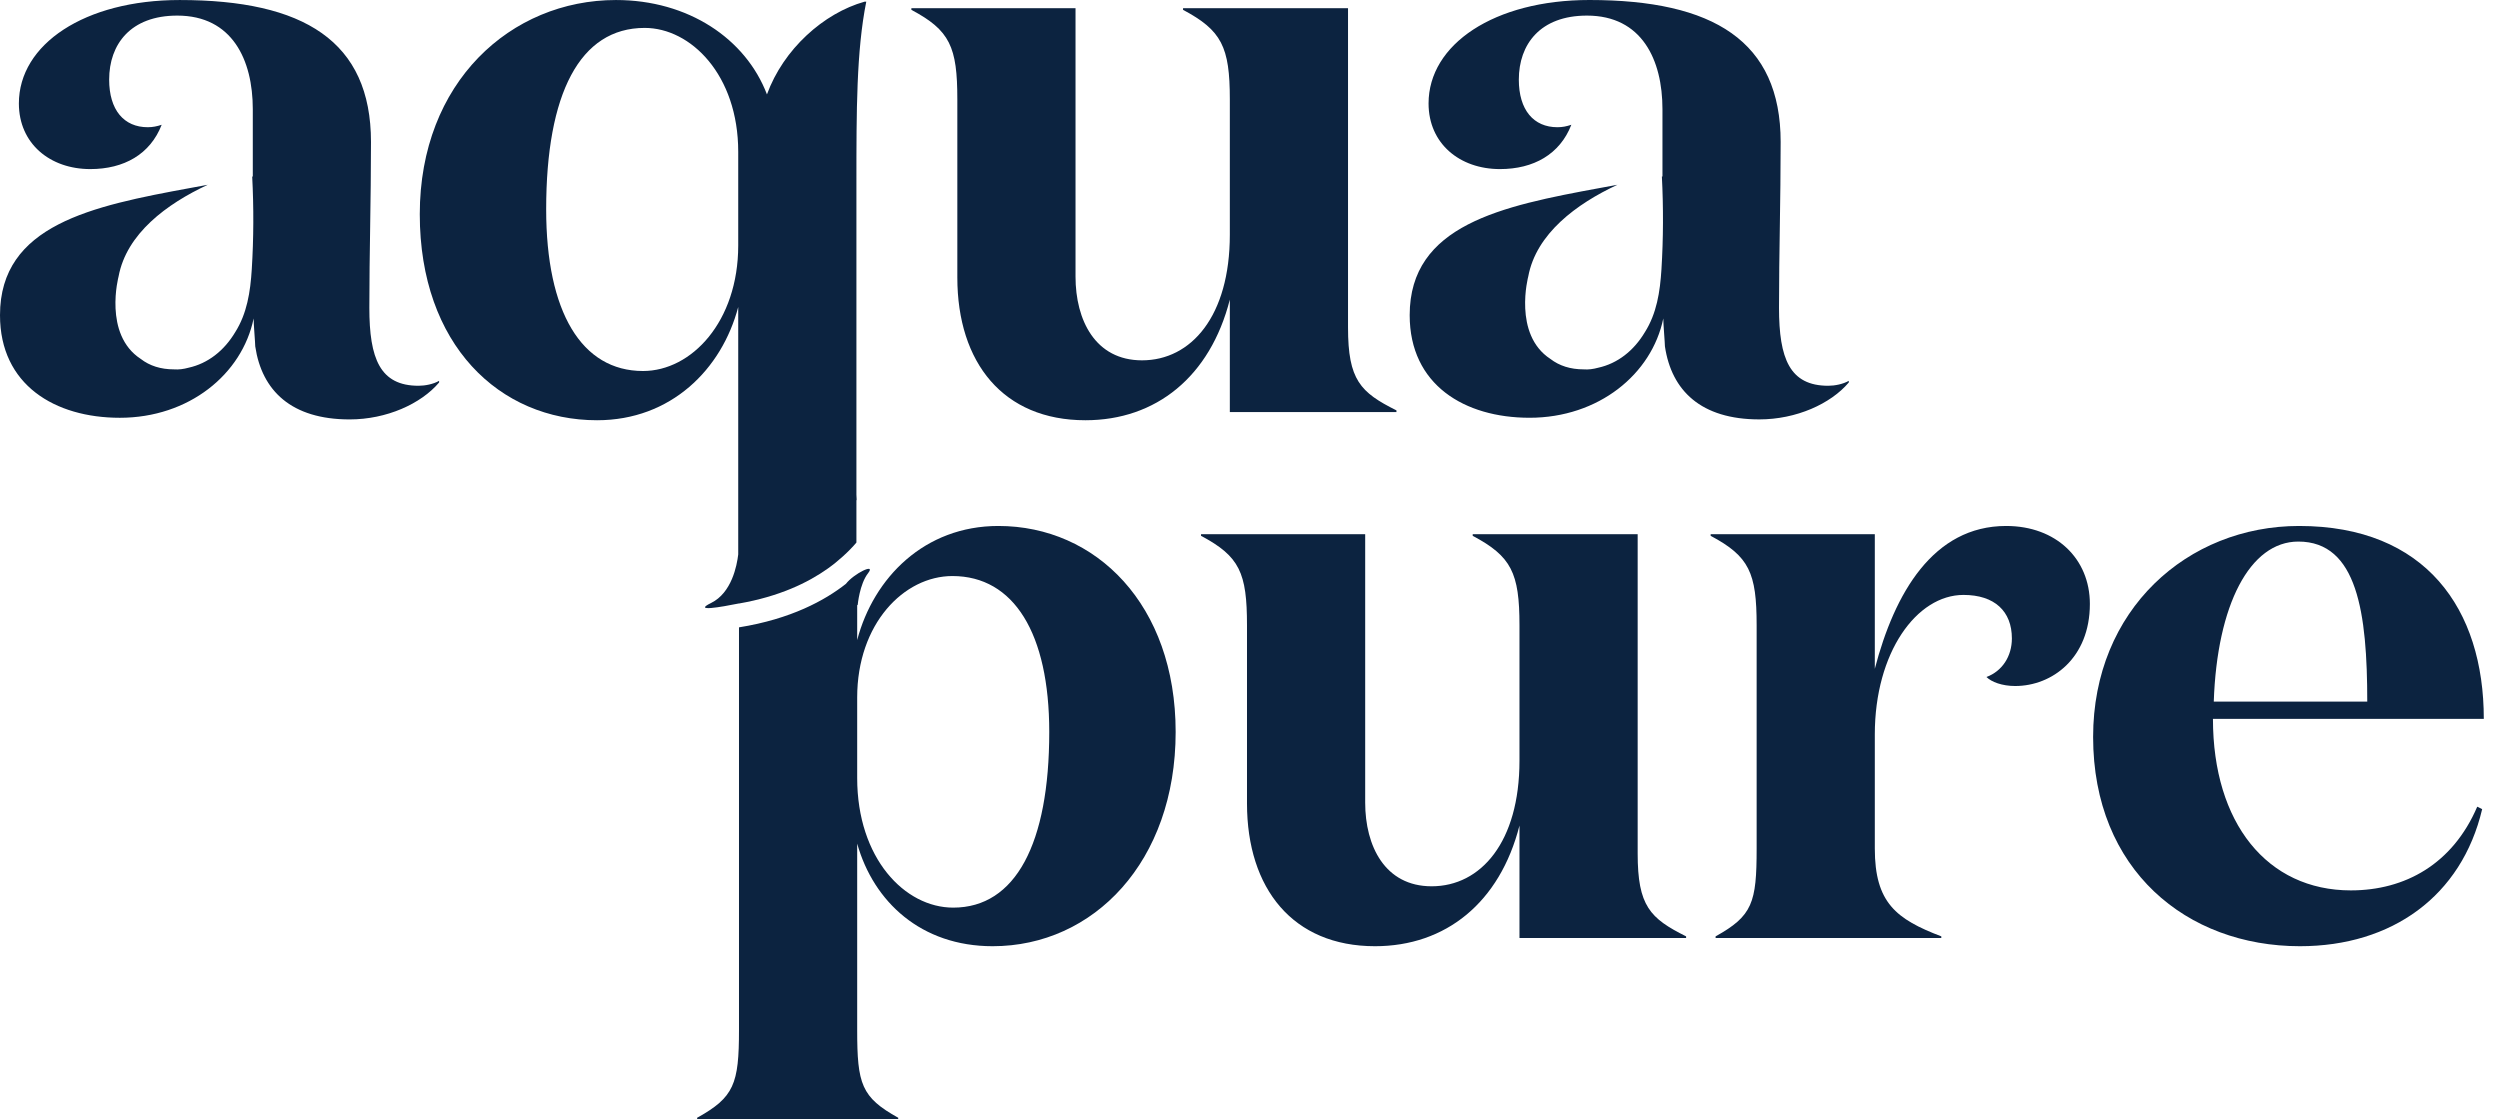
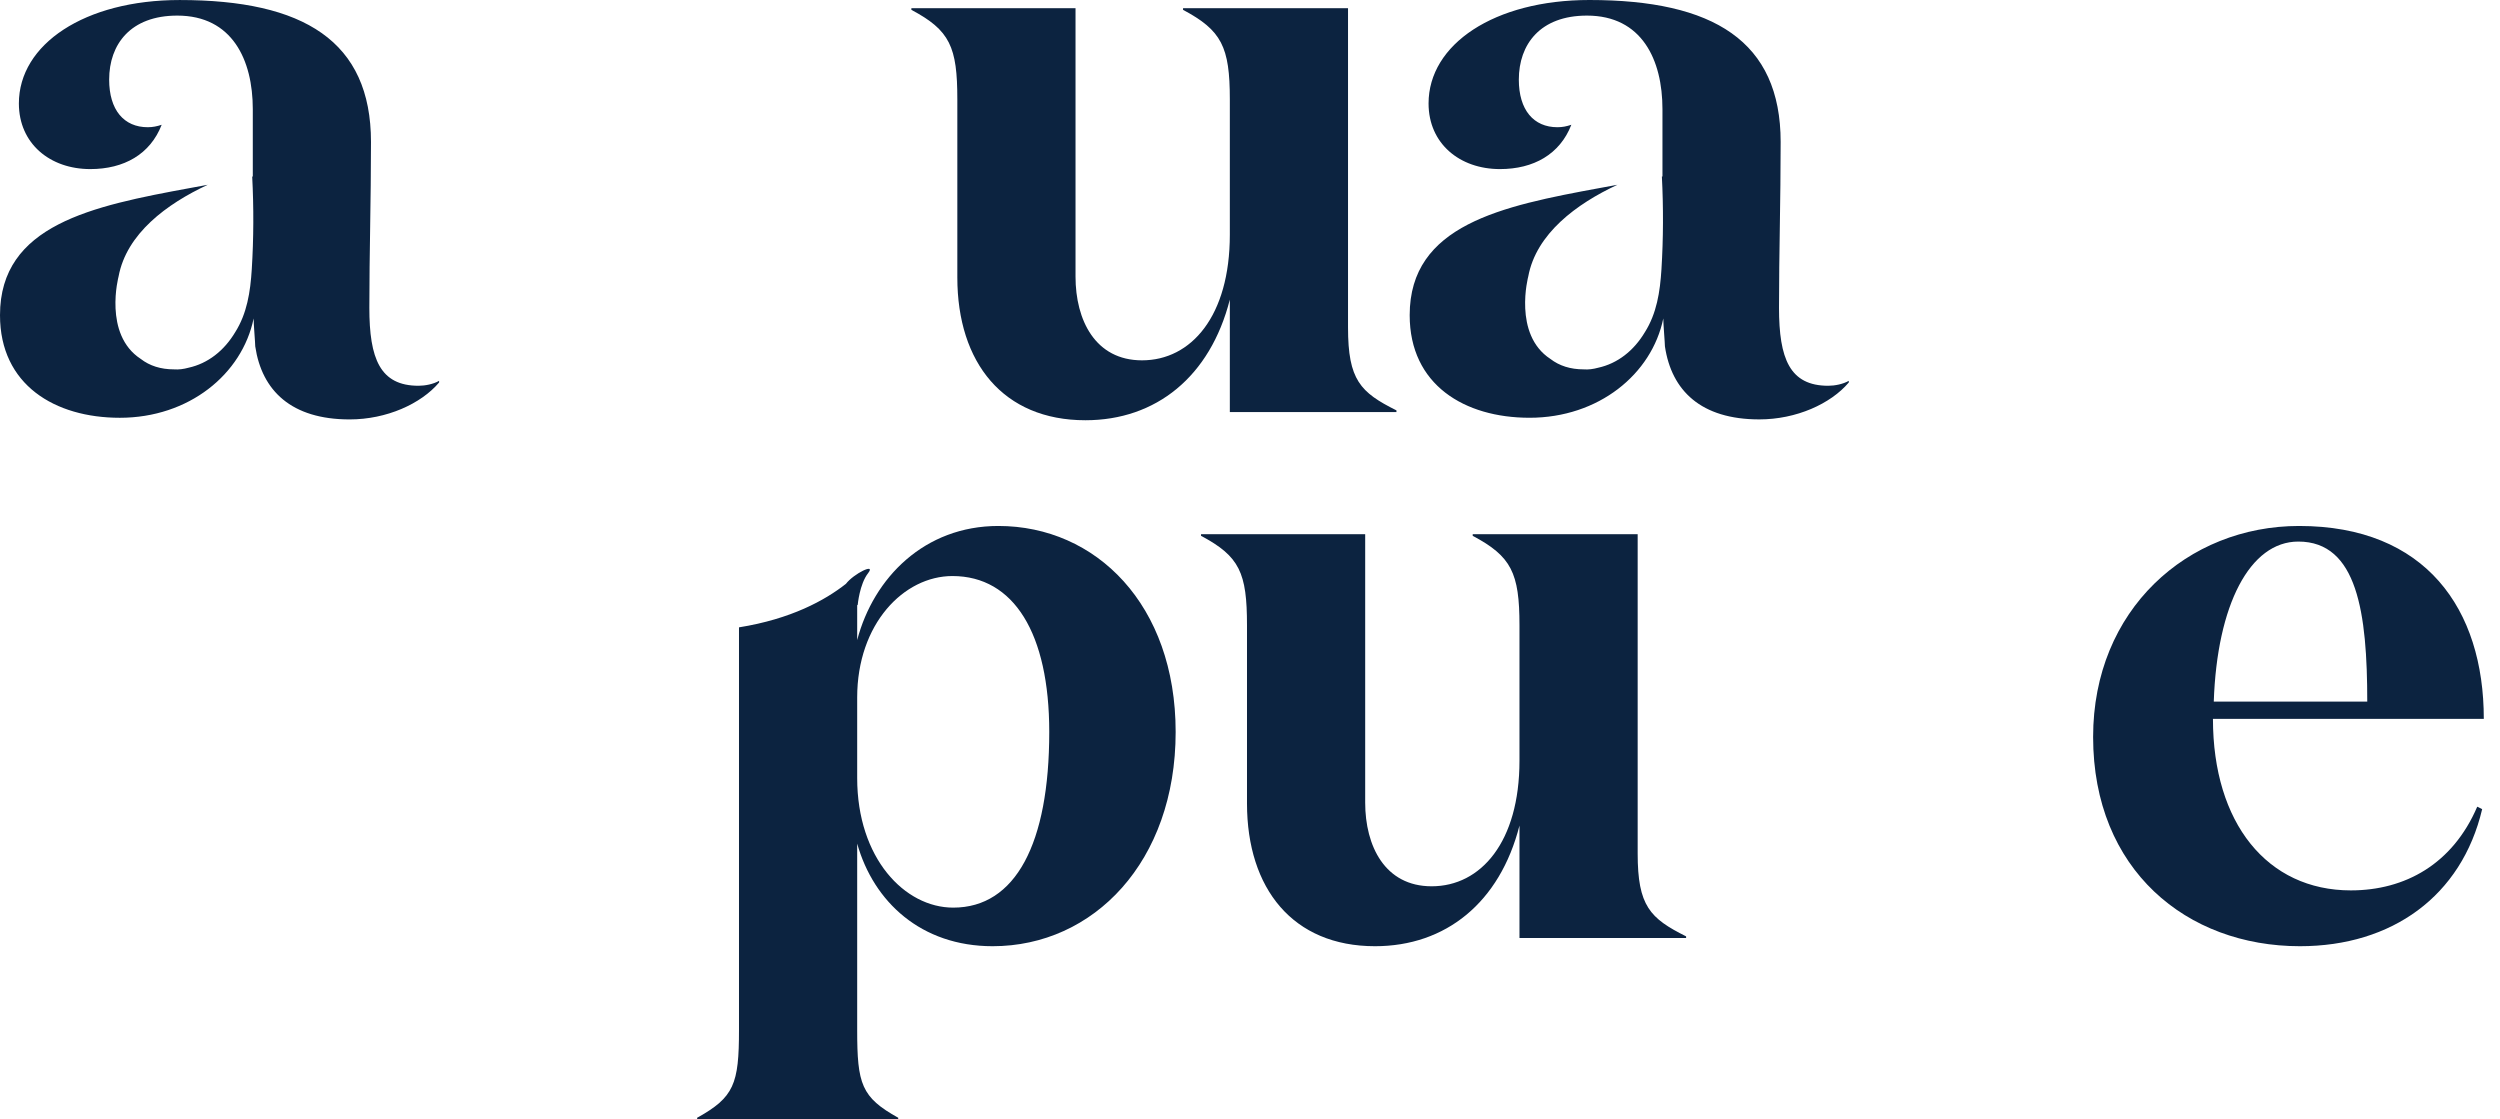
<svg xmlns="http://www.w3.org/2000/svg" width="134" height="60" viewBox="0 0 134 60" fill="none">
  <g id="logo">
    <g id="g261">
      <path id="path263" d="M19.797 16.498C19.797 13.55 19.885 10.779 19.885 7.611C19.885 2.2 16.277 0.001 9.634 0.001C4.531 0.001 1.012 2.376 1.012 5.544C1.012 7.7 2.684 9.063 4.839 9.063C6.643 9.063 8.051 8.271 8.666 6.688C8.402 6.775 8.182 6.819 7.919 6.819C6.643 6.819 5.851 5.895 5.851 4.268C5.851 2.376 6.995 0.836 9.502 0.836C12.45 0.836 13.55 3.212 13.55 5.851V9.459L13.518 9.465C13.603 11.119 13.598 12.779 13.495 14.432C13.419 15.652 13.239 16.804 12.609 17.802C12.011 18.805 11.138 19.483 10.106 19.71C9.842 19.782 9.579 19.818 9.326 19.798C8.62 19.798 8.02 19.608 7.544 19.238C5.526 17.923 6.356 14.817 6.356 14.817C6.781 12.527 8.934 10.928 11.136 9.904L10.207 10.075C4.927 11.043 0 12.055 0 16.894C0 20.634 2.947 22.393 6.423 22.393C10.119 22.393 12.978 20.061 13.594 17.07C13.594 17.378 13.681 18.39 13.681 18.566C14.034 20.942 15.618 22.481 18.741 22.481C20.721 22.481 22.568 21.645 23.536 20.501V20.413C23.229 20.589 22.788 20.677 22.436 20.677C20.368 20.677 19.797 19.225 19.797 16.498Z" fill="#0C2340" />
    </g>
    <g id="g265">
-       <path id="path267" d="M29.275 11.219C29.275 5.015 31.079 1.496 34.554 1.496C37.018 1.496 39.569 4.003 39.569 8.139V13.155C39.569 17.246 37.062 19.886 34.466 19.886C31.167 19.886 29.275 16.718 29.275 11.219ZM39.569 16.454V29.716C39.5 30.311 39.22 31.78 38.112 32.321C37.12 32.806 38.634 32.541 39.61 32.344V32.348C41.753 31.976 43.294 31.241 44.368 30.476C44.672 30.26 44.935 30.043 45.169 29.831C45.464 29.566 45.711 29.31 45.904 29.08V28.627V26.831L45.917 26.78C45.917 26.684 45.912 26.598 45.904 26.518V9.811C45.904 5.939 45.904 2.728 46.432 0.089H46.344C44.145 0.704 41.989 2.64 41.109 5.06C39.965 2.068 36.886 0.001 33.014 0.001C27.383 0.001 22.5 4.4 22.5 11.482C22.5 18.478 26.767 22.525 32.002 22.525C35.962 22.525 38.689 19.798 39.569 16.454Z" fill="#0C2340" />
-     </g>
+       </g>
    <g id="g269">
      <path id="path271" d="M65.919 22.085H74.85V21.997C72.914 21.029 72.254 20.37 72.254 17.554V0.44H63.411V0.528C65.479 1.628 65.919 2.508 65.919 5.324V12.583C65.919 16.938 63.852 19.314 61.212 19.314C58.704 19.314 57.648 17.158 57.648 14.827V0.44H48.85V0.528C50.918 1.628 51.313 2.508 51.313 5.324V14.87C51.313 19.446 53.777 22.525 58.177 22.525C61.959 22.525 64.864 20.194 65.919 16.058V22.085Z" fill="#0C2340" />
    </g>
    <g id="g273">
      <path id="path275" d="M51.093 48.649C48.497 48.649 45.945 46.01 45.945 41.699V37.387C45.945 33.427 48.453 30.876 51.049 30.876C54.349 30.876 56.24 33.956 56.24 39.235C56.24 45.218 54.436 48.649 51.093 48.649ZM53.512 28.192C49.553 28.192 46.825 30.964 45.945 34.307V32.442L45.974 32.419C45.974 32.419 46.071 31.31 46.529 30.723C46.976 30.148 45.758 30.749 45.341 31.294C44.219 32.177 42.402 33.178 39.61 33.626V55.204C39.61 58.108 39.346 58.812 37.367 59.912V60H48.145V59.912C46.165 58.812 45.945 58.108 45.945 55.204V45.218C46.825 48.342 49.377 50.717 53.205 50.717C58.616 50.717 63.015 46.186 63.015 39.235C63.015 32.416 58.748 28.192 53.512 28.192Z" fill="#0C2340" />
    </g>
    <g id="g277">
      <path id="path279" d="M87.779 45.746V28.632H78.937V28.72C81.005 29.82 81.444 30.699 81.444 33.515V40.774C81.444 45.129 79.377 47.505 76.737 47.505C74.23 47.505 73.174 45.349 73.174 43.018V28.632H64.375V28.72C66.443 29.82 66.839 30.699 66.839 33.515V43.062C66.839 47.637 69.302 50.717 73.701 50.717C77.485 50.717 80.389 48.385 81.444 44.25V50.277H90.375V50.189C88.439 49.221 87.779 48.561 87.779 45.746Z" fill="#0C2340" />
    </g>
    <g id="g281">
-       <path id="path283" d="M107.53 28.192C103.614 28.192 101.546 31.8 100.49 35.847V28.632H91.691V28.72C93.759 29.82 94.156 30.7 94.156 33.515V45.481C94.156 48.385 93.936 49.089 91.956 50.189V50.277H104.054V50.189C101.634 49.265 100.49 48.385 100.49 45.481V39.367C100.49 34.967 102.734 31.888 105.242 31.888C106.913 31.888 107.837 32.767 107.837 34.22C107.837 35.187 107.31 35.979 106.474 36.287C106.737 36.551 107.31 36.77 108.013 36.77C109.993 36.77 112.017 35.275 112.017 32.371C112.017 29.952 110.212 28.192 107.53 28.192Z" fill="#0C2340" />
-     </g>
+       </g>
    <g id="g285">
      <path id="path287" d="M123.189 29.028C126.357 29.028 126.885 32.856 126.885 37.606H118.658C118.834 32.416 120.594 29.028 123.189 29.028ZM126.005 47.725C121.518 47.725 118.614 44.117 118.614 38.531H133.132C133.132 32.636 130.008 28.192 123.233 28.192C117.251 28.192 112.191 32.68 112.191 39.499C112.191 46.625 117.206 50.717 123.277 50.717C128.205 50.717 131.944 48.033 133.044 43.37L132.78 43.238C131.46 46.317 128.909 47.725 126.005 47.725Z" fill="#0C2340" />
    </g>
    <g id="g289">
      <path id="path291" d="M99.095 20.501V20.413C98.787 20.589 98.347 20.677 97.995 20.677C95.927 20.677 95.355 19.225 95.355 16.498C95.355 13.55 95.443 10.779 95.443 7.611C95.443 2.2 91.837 -0 85.193 -0C80.09 -0 76.571 2.376 76.571 5.544C76.571 7.699 78.242 9.063 80.398 9.063C82.201 9.063 83.609 8.271 84.225 6.687C83.961 6.776 83.741 6.819 83.477 6.819C82.201 6.819 81.409 5.895 81.409 4.268C81.409 2.376 82.553 0.836 85.061 0.836C88.009 0.836 89.108 3.212 89.108 5.851V9.458L89.077 9.464C89.161 11.119 89.156 12.778 89.054 14.432C88.978 15.652 88.797 16.804 88.167 17.802C87.569 18.805 86.698 19.483 85.665 19.71C85.401 19.782 85.137 19.819 84.885 19.798C84.179 19.798 83.579 19.608 83.102 19.239C81.085 17.923 81.915 14.817 81.915 14.817C82.34 12.528 84.493 10.928 86.694 9.904L85.765 10.075C80.486 11.043 75.559 12.055 75.559 16.893C75.559 20.633 78.506 22.392 81.982 22.392C85.677 22.392 88.537 20.061 89.152 17.07C89.152 17.378 89.24 18.39 89.24 18.566C89.593 20.941 91.176 22.48 94.299 22.48C96.279 22.48 98.127 21.645 99.095 20.501Z" fill="#0C2340" />
    </g>
  </g>
</svg>